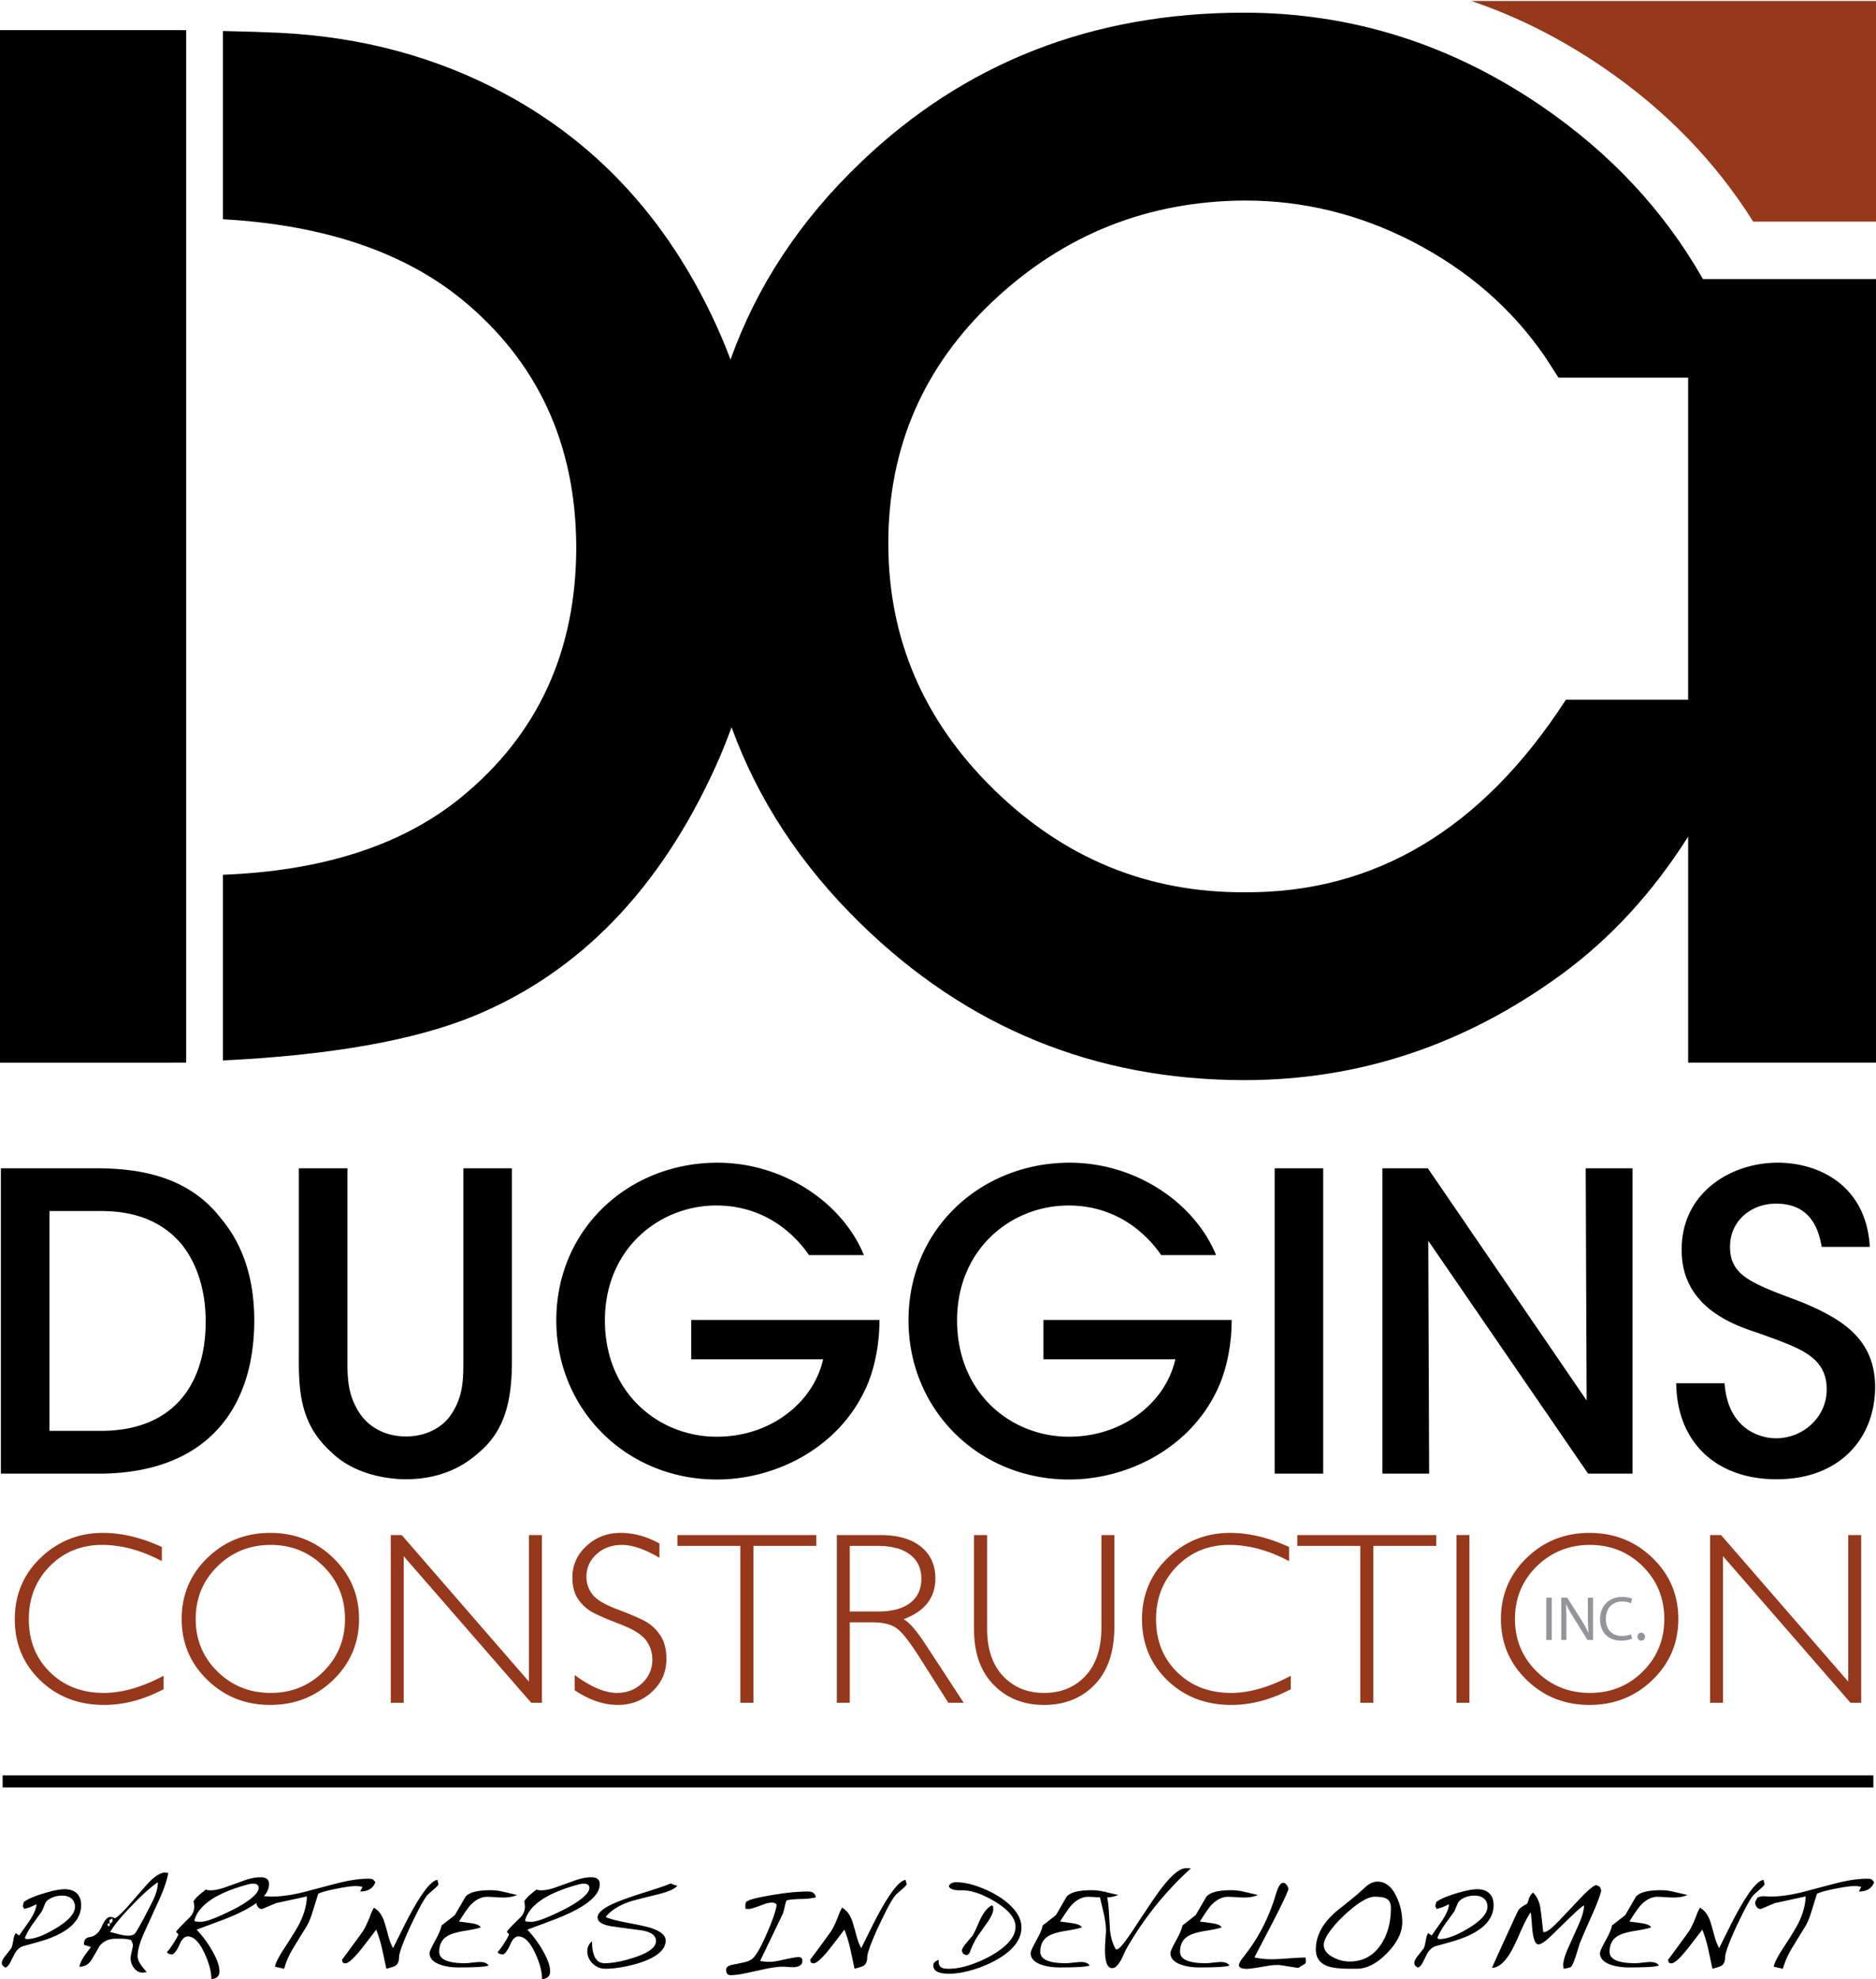
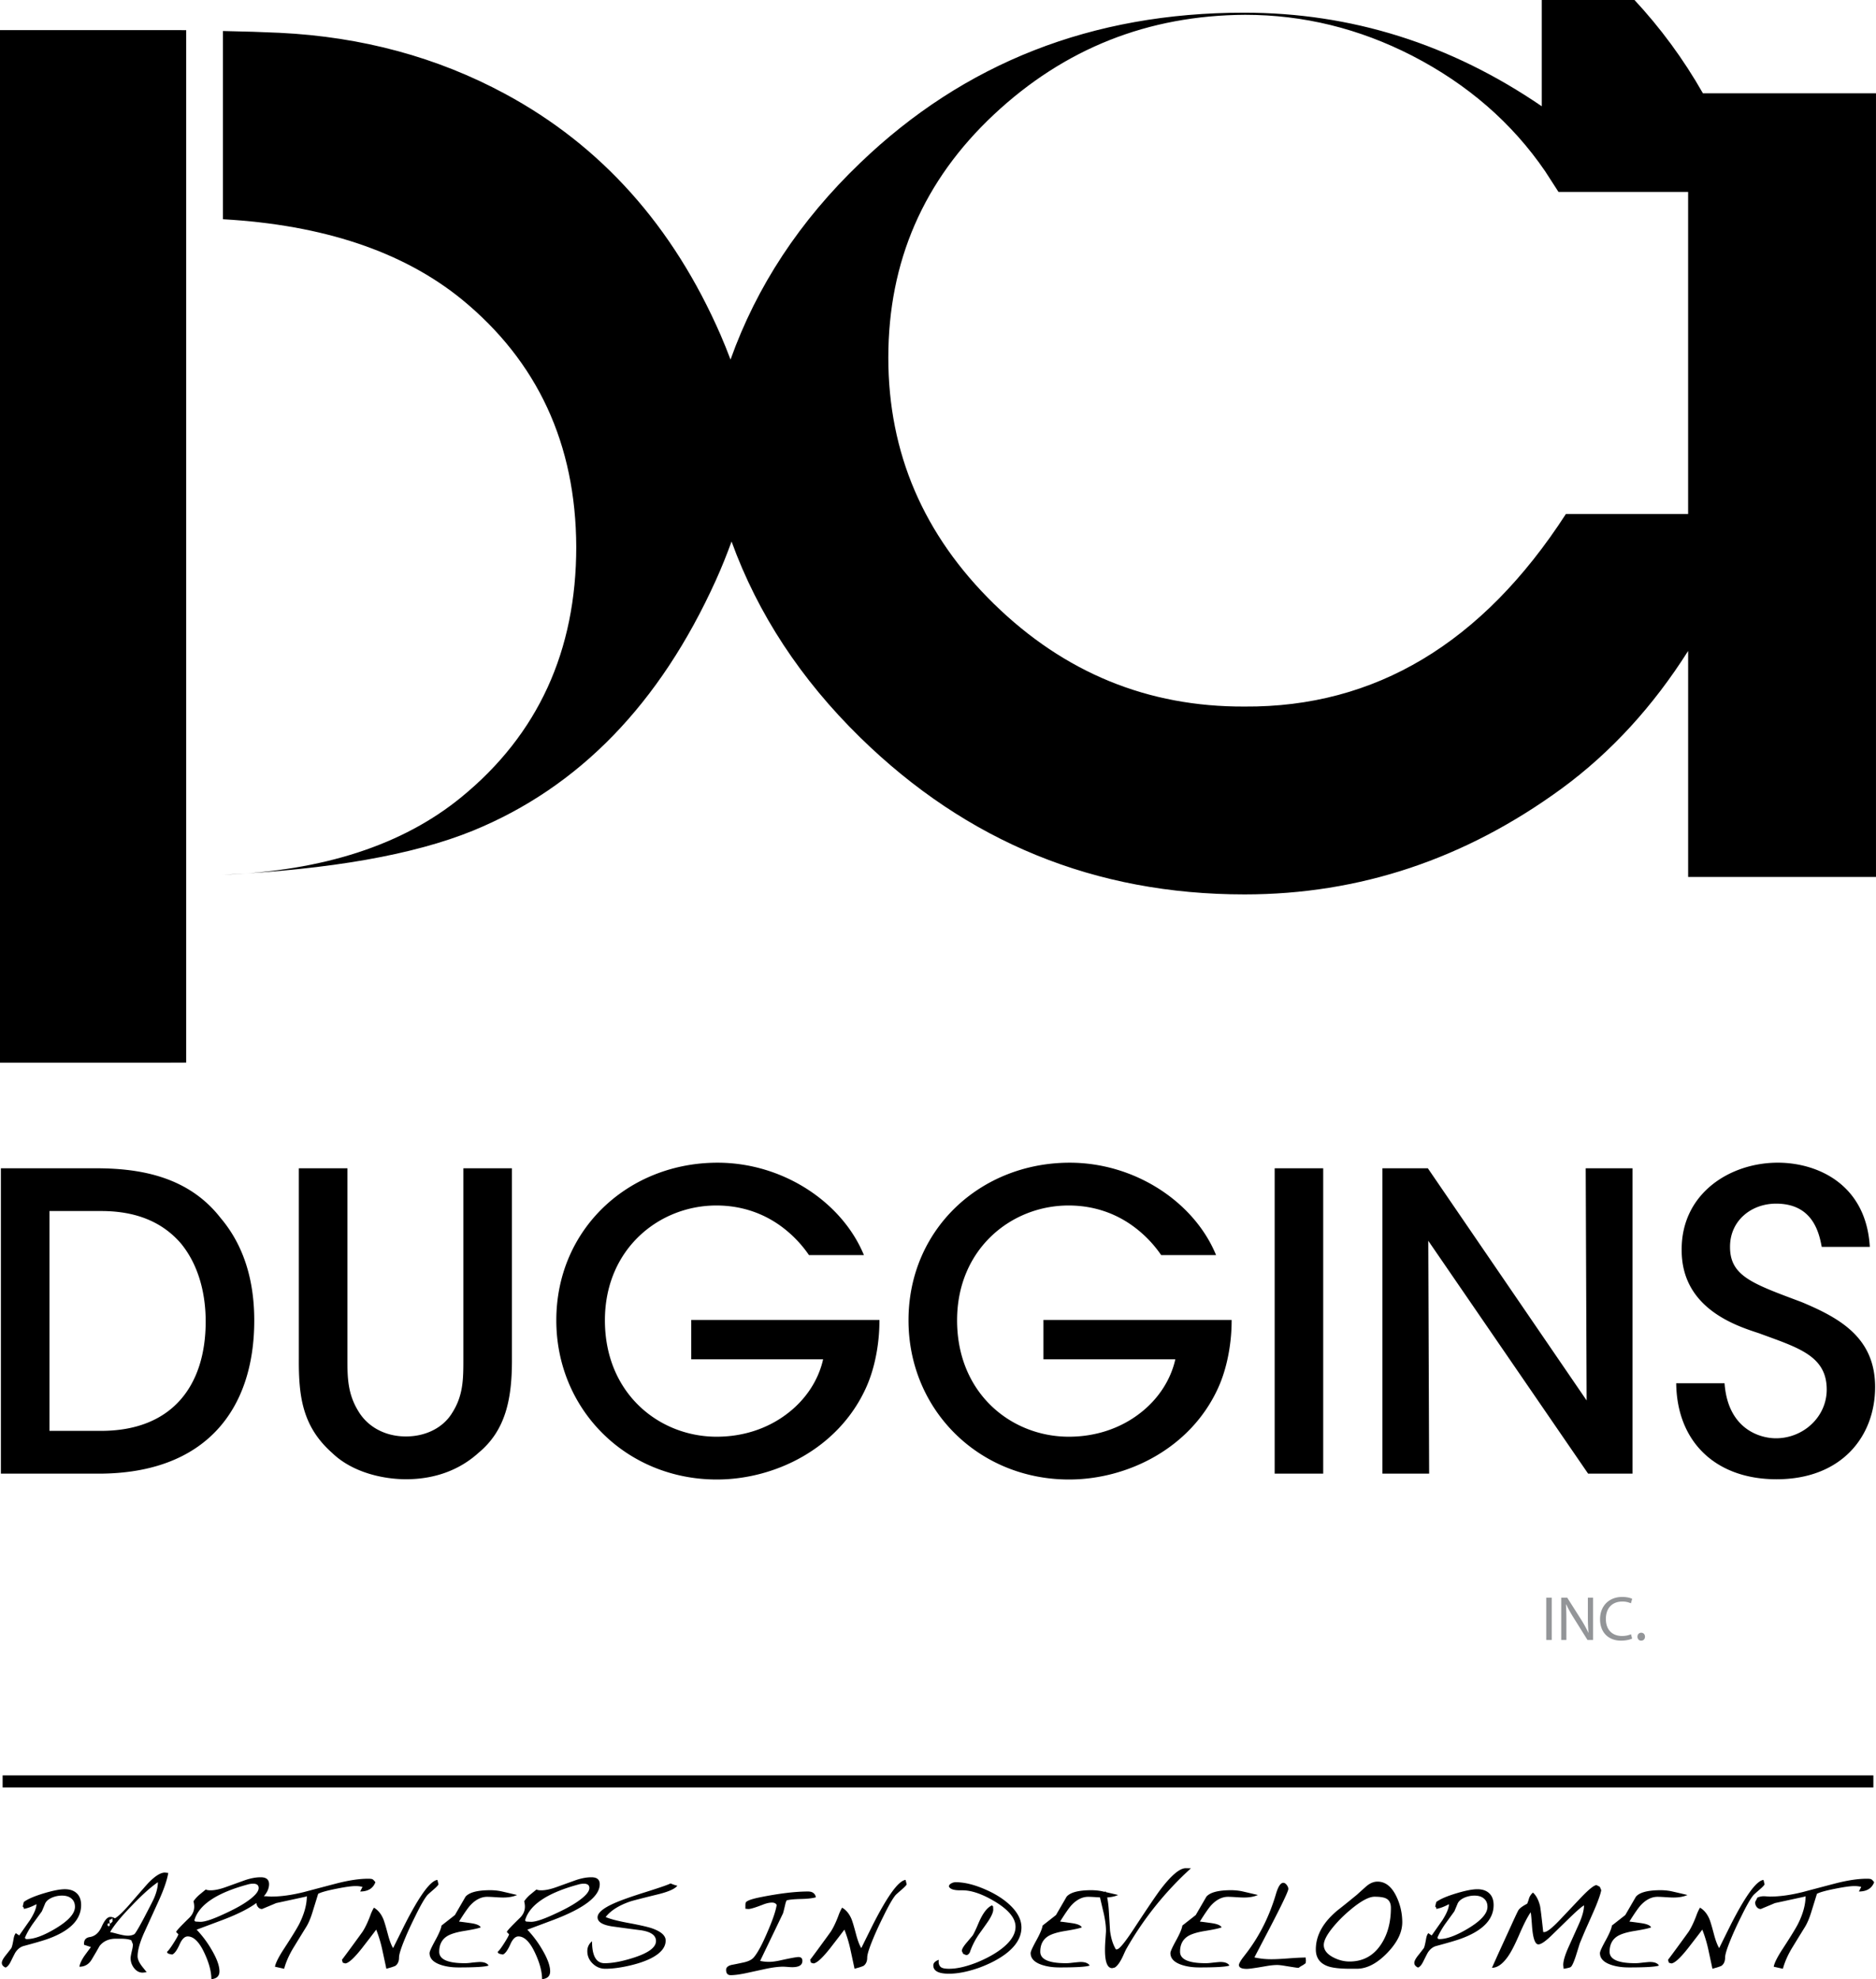
<svg xmlns="http://www.w3.org/2000/svg" viewBox="0 0 155.434 163.964">
-   <path d="m13.409 128.16v1.175c-1.687-.898-3.336-1.346-4.953-1.346-1.725 0-3.166.589-4.327 1.76-1.161 1.178-1.741 2.642-1.741 4.396 0 1.778.584 3.239 1.75 4.384 1.167 1.15 2.656 1.723 4.465 1.723 1.512 0 3.161-.471 4.947-1.419v1.113c-1.646.867-3.289 1.301-4.927 1.301-2.114 0-3.877-.678-5.282-2.032-1.413-1.359-2.115-3.045-2.115-5.069 0-2.031.721-3.734 2.156-5.104 1.439-1.364 3.155-2.048 5.142-2.048 1.567 0 3.193.389 4.885 1.166m8.978-1.166c2.054 0 3.795.694 5.221 2.073 1.427 1.383 2.14 3.068 2.14 5.062 0 1.977-.713 3.665-2.14 5.045-1.426 1.384-3.167 2.072-5.221 2.072-2.051 0-3.781-.688-5.205-2.072-1.423-1.38-2.13-3.068-2.13-5.045 0-1.994.707-3.68 2.13-5.062 1.424-1.379 3.154-2.073 5.205-2.073m.039 13.258c1.729 0 3.188-.591 4.377-1.774 1.186-1.183 1.782-2.632 1.782-4.348 0-1.729-.596-3.181-1.782-4.363-1.189-1.183-2.648-1.777-4.377-1.777-1.738 0-3.207.595-4.409 1.777-1.202 1.183-1.803 2.635-1.803 4.363 0 1.716.601 3.165 1.803 4.348s2.671 1.774 4.409 1.774m22.474-13.079v13.895h-.886l-10.566-12.143v12.143h-1.072v-13.895h.909l10.539 12.143v-12.143zm9.736.697v1.183c-1.207-.71-2.245-1.063-3.111-1.063-.838 0-1.535.257-2.094.762-.562.509-.843 1.136-.843 1.883 0 .538.167 1.023.498 1.456.332.43 1.025.846 2.078 1.24 1.054.399 1.824.732 2.311.996.479.266.894.647 1.231 1.153.337.502.507 1.155.507 1.958 0 1.071-.391 1.972-1.177 2.705-.781.737-1.734 1.104-2.864 1.104-1.151 0-2.338-.408-3.56-1.214v-1.262c1.349.987 2.514 1.48 3.503 1.48.822 0 1.515-.267 2.082-.799a2.588 2.588 0 0 0 .852-1.963c0-.591-.174-1.125-.527-1.6-.35-.473-1.063-.918-2.137-1.33-1.075-.411-1.84-.743-2.305-.995a3.397 3.397 0 0 1 -1.175-1.079c-.322-.464-.48-1.066-.48-1.803 0-1.021.389-1.891 1.172-2.608.782-.723 1.725-1.081 2.827-1.081 1.079.001 2.152.294 3.212.877m12.998-.697v.895h-5.211v13h-1.084v-13h-5.213v-.895zm1.702 0h3.56c1.493 0 2.632.324 3.42.974.79.643 1.183 1.519 1.183 2.618 0 1.604-.881 2.733-2.644 3.381.457.218 1.072.925 1.852 2.121l3.143 4.802h-1.275l-2.418-3.812c-.812-1.271-1.437-2.066-1.891-2.378-.45-.316-1.11-.474-1.974-.474h-1.885v6.663h-1.07v-13.895zm1.07.896v5.439h2.313c1.169 0 2.067-.234 2.69-.71.62-.474.928-1.144.928-2.014 0-.854-.315-1.521-.945-1.998-.627-.479-1.535-.718-2.716-.718h-2.27zm20.852-.896h1.072v7.58c0 2.075-.539 3.677-1.619 4.803-1.082 1.126-2.482 1.691-4.199 1.691-1.709 0-3.105-.558-4.188-1.67-1.082-1.113-1.621-2.641-1.621-4.575v-7.829h1.086v7.786c0 1.662.438 2.956 1.318 3.894.877.933 2.01 1.399 3.404 1.399 1.404 0 2.547-.471 3.426-1.415.882-.948 1.32-2.287 1.32-4.025v-7.639zm15.545.987v1.175c-1.686-.898-3.336-1.346-4.953-1.346-1.725 0-3.164.589-4.326 1.76-1.164 1.178-1.74 2.642-1.74 4.396 0 1.778.58 3.239 1.75 4.384 1.166 1.15 2.656 1.723 4.465 1.723 1.514 0 3.16-.471 4.945-1.419v1.113c-1.648.867-3.289 1.301-4.924 1.301-2.117 0-3.879-.678-5.287-2.032-1.41-1.359-2.113-3.045-2.113-5.069 0-2.031.723-3.734 2.158-5.104 1.438-1.364 3.15-2.048 5.143-2.048 1.563 0 3.188.389 4.882 1.166m12.193-.987v.895h-5.211v13h-1.082v-13h-5.217v-.895zm1.682-.001h1.07v13.896h-1.07zm11.013-.178c2.055 0 3.797.694 5.223 2.073 1.43 1.383 2.141 3.068 2.141 5.062 0 1.977-.711 3.665-2.141 5.045-1.426 1.384-3.168 2.072-5.223 2.072-2.043 0-3.781-.688-5.203-2.072-1.42-1.38-2.131-3.068-2.131-5.045 0-1.994.711-3.68 2.131-5.062 1.422-1.379 3.16-2.073 5.203-2.073m.041 13.258c1.727 0 3.188-.591 4.379-1.774 1.189-1.183 1.781-2.632 1.781-4.348 0-1.729-.592-3.181-1.781-4.363-1.19-1.183-2.652-1.777-4.379-1.777-1.738 0-3.205.595-4.41 1.777-1.201 1.183-1.801 2.635-1.801 4.363 0 1.716.6 3.165 1.801 4.348 1.205 1.183 2.672 1.774 4.41 1.774m22.475-13.079v13.895h-.887l-10.562-12.143v12.143h-1.074v-13.895h.912l10.537 12.143v-12.143z" fill="#96381c" />
  <path d="m128.113 132.359h.454v3.505h-.454zm1.242 3.505v-3.505h.495l1.125 1.773c.259.409.462.777.626 1.137l.011-.005a16.525 16.525 0 0 1 -.051-1.439v-1.466h.428v3.505h-.459l-1.113-1.781a10.751 10.751 0 0 1 -.651-1.167l-.02.004c.027.442.035.864.035 1.446v1.498zm5.874-.115c-.168.082-.5.171-.928.171-.985 0-1.73-.629-1.73-1.778 0-1.096.745-1.841 1.829-1.841.438 0 .713.094.832.156l-.106.37a1.666 1.666 0 0 0 -.709-.146c-.822 0-1.364.523-1.364 1.447 0 .856.493 1.407 1.346 1.407.271 0 .557-.059.735-.146zm.744.171c-.179 0-.302-.14-.302-.327 0-.192.128-.328.311-.328.185 0 .311.136.311.328 0 .188-.121.327-.314.327z" fill="#939598" />
  <path d="m.074 96.787h7.824c3.359 0 7.577.521 10.369 4.104 1.942 2.285 2.799 5.187 2.799 8.507 0 7.384-4.032 12.688-12.904 12.688h-8.088zm4.024 21.754h4.272c5.94 0 8.671-3.795 8.671-9.057 0-2.446-.645-4.764-2.058-6.478-1.321-1.524-3.34-2.677-6.594-2.677h-4.291zm24.686-21.754v15.788c0 1.576.02 2.94.951 4.407.735 1.189 2.124 2.022 3.894 2.022 1.745 0 3.134-.795 3.831-1.948.931-1.447.931-2.831.931-4.481v-15.788h4.025v15.788c.015 3.365-.54 5.935-2.759 7.776-1.488 1.353-3.503 2.198-6.02 2.198-1.784 0-4.384-.506-6.119-2.181-2.482-2.198-2.774-4.712-2.758-7.794v-15.787zm38.243 7.192a9.878 9.878 0 0 0 -2.328-2.4c-1.459-1.061-3.26-1.709-5.344-1.709-4.759 0-9.236 3.614-9.236 9.512 0 6.064 4.496 9.644 9.255 9.644 2.328 0 4.335-.747 5.852-1.911 1.53-1.16 2.585-2.766 2.973-4.503h-10.928v-3.263h15.592c.015 1.583-.268 3.793-1.131 5.67-2.294 5.006-7.539 7.552-12.339 7.552-7.474 0-13.3-5.769-13.3-13.188 0-7.573 5.995-13.058 13.356-13.058 5.424 0 10.327 3.271 12.13 7.655h-4.552zm29.181 0a9.838 9.838 0 0 0 -2.332-2.4c-1.457-1.061-3.256-1.709-5.342-1.709-4.758 0-9.236 3.614-9.236 9.512 0 6.064 4.496 9.644 9.256 9.644 2.326 0 4.334-.747 5.852-1.911 1.531-1.16 2.586-2.766 2.975-4.503h-10.929v-3.263h15.592c.014 1.583-.27 3.793-1.133 5.67-2.291 5.006-7.539 7.552-12.338 7.552-7.475 0-13.3-5.769-13.3-13.188 0-7.573 5.995-13.058 13.356-13.058 5.422 0 10.328 3.271 12.127 7.655h-4.548m9.402-7.193h4.023v25.299h-4.023zm25.848 19.234-.076-19.234h3.879v25.299h-3.68l-13.244-19.294.072 19.294h-3.871v-25.299h3.764zm11.428-1.422c.275 3.8 2.93 4.557 4.258 4.557 2.271 0 4.207-1.77 4.207-4.037 0-2.819-2.391-3.474-5.631-4.671-1.977-.643-6.387-2.098-6.387-6.867-.047-4.695 3.984-7.257 7.967-7.257 3.254 0 7.32 1.762 7.621 6.975h-3.984c-.246-1.376-.863-3.582-3.783-3.582-2.062 0-3.814 1.415-3.814 3.563-.014 2.448 1.861 3.064 5.936 4.594 3.154 1.323 6.084 2.943 6.084 7.033 0 4.095-2.779 7.644-8.162 7.644-5.021 0-8.258-3.069-8.318-7.951h4.006z" />
-   <path d="m0 2.496v85.544h14.118c.443.001.871-.003 1.308-.005v-85.537l-1.308-.002zm127.74 6.308c-7.559-5.167-15.785-7.753-24.678-7.753-12.562 0-23.16 4.15-31.796 12.45-4.997 4.787-8.573 10.218-10.739 16.289-.26-.69-.536-1.377-.831-2.058-3.93-9.005-9.875-15.657-17.844-19.955-5.632-3.038-11.857-4.725-18.676-5.058-1.323-.064-2.9-.113-4.703-.149v15.593c8.281.469 14.885 2.662 19.767 6.622 6.299 5.151 9.469 11.989 9.505 20.511 0 8.633-3.168 15.544-9.505 20.733-4.869 3.99-11.472 6.123-19.767 6.441v15.386c8.886-.436 15.795-1.65 20.711-3.651 8.783-3.593 15.489-10.505 20.122-20.733.484-1.064.91-2.14 1.307-3.222 2.174 5.99 5.723 11.401 10.653 16.229 8.858 8.671 19.474 13.006 31.851 13.006 9.523 0 18.287-2.927 26.291-8.783 4.096-3.007 7.568-6.821 10.461-11.388v18.726h15.564v-64.922h-14.338c-3.212-5.648-7.661-10.42-13.355-14.314m12.129 49.164h-10.127c-6.93 10.71-15.805 16.028-26.625 15.953-8.004.037-14.924-2.797-20.762-8.504-5.836-5.706-8.754-12.506-8.754-20.399 0-7.967 2.918-14.683 8.754-20.148 5.838-5.465 12.775-8.218 20.816-8.256 4.818 0 9.432 1.131 13.84 3.391 4.596 2.372 8.264 5.559 11.006 9.561l1.111 1.722h10.74v26.68z" />
-   <path d="m121.91.084c3.787 1.285 7.434 3.118 10.934 5.511 5.164 3.532 9.293 7.794 12.416 12.767h10.174v-18.278z" fill="#96381c" />
+   <path d="m0 2.496v85.544h14.118c.443.001.871-.003 1.308-.005v-85.537l-1.308-.002zm127.74 6.308c-7.559-5.167-15.785-7.753-24.678-7.753-12.562 0-23.16 4.15-31.796 12.45-4.997 4.787-8.573 10.218-10.739 16.289-.26-.69-.536-1.377-.831-2.058-3.93-9.005-9.875-15.657-17.844-19.955-5.632-3.038-11.857-4.725-18.676-5.058-1.323-.064-2.9-.113-4.703-.149v15.593c8.281.469 14.885 2.662 19.767 6.622 6.299 5.151 9.469 11.989 9.505 20.511 0 8.633-3.168 15.544-9.505 20.733-4.869 3.99-11.472 6.123-19.767 6.441c8.886-.436 15.795-1.65 20.711-3.651 8.783-3.593 15.489-10.505 20.122-20.733.484-1.064.91-2.14 1.307-3.222 2.174 5.99 5.723 11.401 10.653 16.229 8.858 8.671 19.474 13.006 31.851 13.006 9.523 0 18.287-2.927 26.291-8.783 4.096-3.007 7.568-6.821 10.461-11.388v18.726h15.564v-64.922h-14.338c-3.212-5.648-7.661-10.42-13.355-14.314m12.129 49.164h-10.127c-6.93 10.71-15.805 16.028-26.625 15.953-8.004.037-14.924-2.797-20.762-8.504-5.836-5.706-8.754-12.506-8.754-20.399 0-7.967 2.918-14.683 8.754-20.148 5.838-5.465 12.775-8.218 20.816-8.256 4.818 0 9.432 1.131 13.84 3.391 4.596 2.372 8.264 5.559 11.006 9.561l1.111 1.722h10.74v26.68z" />
  <path d="m155.032 155.684c-.061-.027-.178-.04-.352-.04-.725 0-1.596.13-2.609.39-1.193.313-2.09.55-2.689.71-1.014.253-1.924.38-2.73.38-.061 0-.15-.005-.27-.015a3.614 3.614 0 0 0 -.27-.015 1.47 1.47 0 0 0 -.5.109l-.182.351a.563.563 0 0 0 .105.41c.09.127.209.189.355.189.387-.16.777-.323 1.17-.49l2.49-.54.049-.04c0 .707-.213 1.483-.639 2.33-.188.36-.596 1.027-1.23 2-.461.7-.717 1.207-.77 1.521l.76.17c.16-.587.426-1.184.799-1.79.494-.807.834-1.36 1.021-1.66.186-.3.355-.693.51-1.18l.49-1.58c.232-.127.736-.268 1.51-.42.734-.147 1.264-.221 1.59-.221.213 0 .404.023.57.07l-.191.38c.648 0 1.068-.257 1.262-.77-.106-.14-.19-.223-.249-.249m-8.92.059c-.58.061-1.486 1.304-2.721 3.73-.461.927-.775 1.566-.951 1.92-.152-.247-.299-.637-.439-1.17-.172-.653-.299-1.073-.379-1.26-.188-.428-.443-.733-.771-.921a3.736 3.736 0 0 0 -.299.65c-.201.533-.406.97-.621 1.31-.053.08-.342.48-.869 1.2-.381.521-.666.907-.859 1.16l.068.24.211.06c.273-.026.73-.442 1.369-1.25.535-.687.932-1.203 1.191-1.55.207.527.369 1.063.49 1.61l.35 1.63.389-.11c.207-.066.33-.112.371-.14.193-.147.289-.373.289-.68 0-.254.164-.773.49-1.561.234-.566.52-1.189.861-1.87.434-.887.766-1.467 1-1.74.039-.047.209-.199.51-.46.232-.199.369-.343.41-.43zm-7.672.931a4.791 4.791 0 0 0 -.828-.08c-1.074 0-1.764.18-2.07.54l-.881 1.52-1.109.87c-.033.253-.207.665-.52 1.235-.314.569-.471.918-.471 1.045 0 .446.314.772.939.979.42.141.908.21 1.461.21 1.434 0 2.264-.053 2.49-.16-.121-.192-.367-.29-.74-.29-.107 0-.363.023-.771.07-.172.021-.324.03-.459.03-1.414 0-2.119-.317-2.119-.95 0-.58.213-1.007.639-1.28.295-.187.764-.333 1.41-.439.74-.12 1.205-.221 1.391-.3-.08-.167-.355-.283-.826-.351a47.814 47.814 0 0 0 -.975-.13c.434-.693.748-1.143.939-1.35.436-.468.9-.7 1.4-.7.148 0 .367.01.66.03.295.02.514.029.66.029.447 0 .83-.069 1.15-.21a90.78 90.78 0 0 0 -1.37-.318m-5.888-.361a8.371 8.371 0 0 1 -.27-.14c-.201 0-.623.337-1.271 1.01l-1.779 1.88c-.633.667-1.061 1-1.279 1h-.09c-.146-1.333-.236-2.063-.271-2.19-.125-.486-.32-.847-.58-1.08a1.105 1.105 0 0 0 -.32.46 3.714 3.714 0 0 1 -.158.461c-.373.192-.613.369-.721.529-.047.067-.254.503-.621 1.311l-1.039 2.27-.539 1.2c.445 0 .889-.313 1.328-.94.268-.38.582-.991.945-1.835.365-.843.676-1.451.936-1.824.027.106.064.479.109 1.119.074 1.027.25 1.54.531 1.54.219 0 .59-.253 1.109-.76l1.51-1.47c.6-.58.986-.913 1.16-1 0 .399-.143.92-.43 1.56l-.85 1.891c-.293.652-.441 1.149-.441 1.489l.031.311c.266-.04.455-.083.564-.13s.26-.354.445-.92c.146-.46.254-.804.32-1.03.266-.647.463-1.11.59-1.39.42-.94.67-1.511.75-1.71.246-.601.396-1.043.449-1.33zm-10.91 3.451c-.98.587-1.77.88-2.371.88h-.09l-.09-.101c.148-.353.361-.732.641-1.14l.77-1.06c.094-.221.188-.443.281-.67.105-.2.307-.36.6-.48.254-.1.514-.15.779-.15.32 0 .574.073.76.221.215.167.32.402.32.71-.001.552-.534 1.149-1.6 1.79m1.75-2.91c-.24-.228-.57-.34-.99-.34-.412 0-1.004.117-1.77.35-.787.24-1.33.478-1.631.71l-.09.37.09.1v.101c.301-.047.65-.177 1.051-.391 0 .313-.184.761-.551 1.341-.039.053-.332.47-.879 1.25l-.281-.19c-.086.1-.145.25-.18.45-.08.46-.146.727-.199.8-.221.287-.373.483-.461.59-.213.268-.32.474-.32.62 0 .167.105.297.311.39.154-.06.297-.227.43-.5.221-.446.35-.699.391-.76.188-.279.416-.457.689-.529.947-.254 1.607-.447 1.98-.58 1.848-.66 2.77-1.598 2.77-2.811-.001-.422-.12-.745-.36-.971m-8.961 4.219c-.625.953-1.5 1.43-2.619 1.43-.453 0-.9-.112-1.34-.34-.525-.272-.791-.616-.791-1.029 0-.381.285-.907.852-1.58.434-.514.943-1.007 1.529-1.48.779-.627 1.387-.939 1.82-.939.439 0 .756.047.949.14.273.133.41.393.41.78 0 1.191-.269 2.198-.81 3.018m1.271-3.95c-.395-.826-.916-1.239-1.57-1.239-.32 0-.633.133-.941.399-.373.333-.633.567-.779.7-.732.6-1.242 1.01-1.529 1.23-1.24 1.007-1.861 2.103-1.861 3.289 0 .688.33 1.15.99 1.391.4.14 1.014.21 1.84.21h.561c.834 0 1.67-.432 2.51-1.295s1.26-1.715 1.26-2.556a4.95 4.95 0 0 0 -.481-2.129m-7.521 5.051c-.312 0-.781.022-1.404.069s-1.092.07-1.404.07a6.34 6.34 0 0 1 -1.441-.15l.92-1.76c.58-1.106 1-1.927 1.262-2.46.42-.853.629-1.337.629-1.45 0-.106-.045-.218-.135-.335s-.186-.175-.285-.175c-.221 0-.42.303-.6.91-.52 1.772-1.297 3.356-2.33 4.75-.213.28-.355.467-.43.56-.207.287-.311.483-.311.59 0 .214.221.32.66.32.193 0 .709-.073 1.551-.22.365-.067.686-.101.959-.101.154 0 .385.027.689.08.627.101.955.15.98.15h.121c.033-.04.152-.117.359-.23l.209-.149.021-.2zm-5.33-5.5a4.794 4.794 0 0 0 -.83-.08c-1.072 0-1.762.18-2.068.54l-.881 1.52-1.109.87c-.033.253-.207.665-.521 1.235-.312.569-.469.918-.469 1.045 0 .446.314.772.939.979.42.141.906.21 1.461.21 1.434 0 2.264-.053 2.49-.16-.121-.192-.367-.29-.74-.29-.107 0-.363.023-.771.07-.172.021-.326.03-.459.03-1.414 0-2.121-.317-2.121-.95 0-.58.215-1.007.641-1.28.295-.187.764-.333 1.41-.439.74-.12 1.203-.221 1.391-.3-.08-.167-.355-.283-.826-.351a47.814 47.814 0 0 0 -.975-.13c.434-.693.748-1.143.939-1.35.436-.468.9-.7 1.4-.7.146 0 .367.01.66.03.295.02.514.029.66.029.447 0 .83-.069 1.15-.21-.846-.199-1.303-.305-1.371-.318m-4.59-1.901c-.5-.013-1.199.57-2.1 1.75-.354.467-1.082 1.543-2.189 3.229-.76 1.16-1.236 1.74-1.43 1.74h-.09c-.24-.399-.4-.91-.48-1.529l-.1-1.65c-.041-.667-.131-1.207-.271-1.62-.152.067-.254.12-.305.16-.049.04-.107.13-.174.27.113.487.227.971.34 1.45.127.601.184 1.093.17 1.48l-.051.739c-.02.287-.029.537-.029.75 0 1.008.199 1.511.6 1.511l.211-.051c.232-.14.473-.486.719-1.039.121-.268.193-.424.221-.471a27.152 27.152 0 0 1 5.369-6.71zm-6.99 1.901a4.794 4.794 0 0 0 -.83-.08c-1.072 0-1.762.18-2.068.54l-.881 1.52-1.109.87c-.033.253-.207.665-.52 1.235-.314.569-.471.918-.471 1.045 0 .446.314.772.939.979.42.141.908.21 1.461.21 1.434 0 2.264-.053 2.49-.16-.121-.192-.367-.29-.74-.29-.107 0-.363.023-.771.07-.172.021-.324.03-.459.03-1.414 0-2.121-.317-2.121-.95 0-.58.215-1.007.641-1.28.295-.187.764-.333 1.41-.439.74-.12 1.205-.221 1.391-.3-.08-.167-.355-.283-.826-.351a47.814 47.814 0 0 0 -.975-.13c.434-.693.748-1.143.939-1.35.436-.468.9-.7 1.4-.7.146 0 .367.01.66.03.295.02.514.029.66.029.447 0 .83-.069 1.15-.21a98.138 98.138 0 0 0 -1.37-.318m-8.989 1.269-.092-.09c-.398.167-.771.66-1.119 1.479-.213.508-.373.844-.48 1.011l-.529.63c-.246.293-.371.513-.371.66l.115.234.246.105c.113 0 .213-.073.299-.221a6.135 6.135 0 0 1 .811-1.579c.428-.594.68-.953.76-1.08.254-.4.377-.7.371-.9zm1.33-.179c-.541-.493-1.23-.917-2.07-1.271-.873-.373-1.66-.56-2.361-.56a.75.75 0 0 0 -.35.09c-.141.073-.209.163-.209.27.094.207.398.311.92.311h.199c.76 0 1.656.31 2.689.93 1.141.688 1.711 1.383 1.711 2.09 0 .601-.363 1.19-1.09 1.771-.553.439-1.254.833-2.1 1.18-.895.354-1.666.53-2.32.53-.266 0-.467-.03-.6-.09-.174-.094-.262-.264-.262-.511l.012-.14c-.301.107-.451.26-.451.46 0 .46.43.69 1.291.69.727 0 1.557-.163 2.49-.49.906-.333 1.656-.727 2.25-1.18.846-.653 1.27-1.373 1.27-2.16.001-.661-.339-1.3-1.019-1.92m-8.58-2.021c-.581.061-1.486 1.304-2.72 3.73-.46.927-.776 1.566-.95 1.92-.153-.247-.3-.637-.44-1.17-.173-.653-.3-1.073-.38-1.26-.186-.428-.443-.733-.77-.921a3.66 3.66 0 0 0 -.3.65c-.2.533-.406.97-.62 1.31-.053.08-.343.48-.87 1.2-.38.521-.666.907-.86 1.16l.07.24.21.06c.274-.026.73-.442 1.37-1.25.534-.687.93-1.203 1.19-1.55.207.527.37 1.063.49 1.61.16.74.277 1.283.35 1.63l.39-.11c.207-.066.33-.112.37-.14.194-.147.29-.373.29-.68 0-.254.164-.773.49-1.561.234-.566.52-1.189.86-1.87.434-.887.767-1.467 1-1.74.04-.047.21-.199.51-.46.234-.199.37-.343.41-.43zm-8.081.96c-1.033 0-2.327.153-3.88.46-.82.16-1.25.32-1.29.48-.013.053-.02.137-.02.25v.24l.23.02c.16.013.573-.11 1.24-.37.273-.106.517-.16.73-.16.2 0 .33.067.39.2-.08.507-.337 1.257-.77 2.25-.433 1.021-.807 1.713-1.12 2.08-.167.2-.453.343-.86.43-.433.094-.76.16-.98.2-.307.073-.46.21-.46.41 0 .293.127.44.38.44.34 0 .787-.061 1.34-.181l1.61-.35c.553-.113 1.013-.17 1.38-.17.087 0 .215.007.385.02.17.014.298.021.385.021.56 0 .84-.173.84-.521 0-.213-.107-.319-.32-.319-.173 0-.68.093-1.52.279-.36.08-.673.12-.94.12a3.45 3.45 0 0 1 -.72-.08l1.89-3.93c.02-.04.083-.29.19-.75.04-.173.083-.287.13-.34.247-.061.65-.098 1.21-.11.527-.013.927-.06 1.2-.14-.067-.319-.283-.479-.65-.479m-11.389-.67c-.2.107-.87.34-2.01.7-1.24.387-2.14.707-2.7.96-.893.4-1.34.783-1.34 1.15 0 .387.42.64 1.26.76 1.12.153 1.897.257 2.33.31.833.127 1.25.423 1.25.891 0 .52-.603.977-1.81 1.37-.96.312-1.777.47-2.45.47-.693 0-1.04-.607-1.04-1.82-.26.22-.39.493-.39.82 0 .399.148.743.445 1.03.297.286.645.43 1.045.43.567 0 1.218-.083 1.955-.25s1.348-.373 1.835-.62c.807-.413 1.21-.903 1.21-1.47 0-.394-.35-.721-1.05-.98-.333-.127-1.02-.287-2.06-.479-.92-.173-1.54-.337-1.86-.49.42-.533 1.093-.96 2.02-1.28.167-.06.953-.263 2.36-.609.833-.207 1.353-.44 1.56-.7a3.164 3.164 0 0 1 -.56-.193m-7.791 1.561c-.453.307-1.077.64-1.87 1-.933.433-1.58.64-1.94.62l-.37-.021-.09-.09c.36-1.287 1.833-2.28 4.42-2.98a1.72 1.72 0 0 1 .44-.069c.313 0 .47.12.47.359.001.314-.352.707-1.06 1.181m1.23-2.071c-.42 0-.88.09-1.38.27l-1.5.54c-.5.181-.923.271-1.27.271-.193 0-.327-.023-.4-.07l-.56.46c-.2.181-.353.354-.46.521.04.16.06.307.06.439 0 .354-.14.667-.42.94-.693.673-1.053 1.06-1.08 1.16l.19.199c-.04.128-.182.381-.425.761s-.415.606-.515.68c-.007.073.043.13.15.17.013.007.103.027.27.061.193-.067.4-.348.62-.841.193-.439.417-.659.67-.659.507 0 .977.477 1.41 1.43.367.8.55 1.503.55 2.11.447-.04.67-.258.67-.65 0-.467-.227-1.08-.68-1.84a8.816 8.816 0 0 0 -1.21-1.61c1.053-.393 1.783-.667 2.19-.82 2.54-.967 3.81-1.949 3.81-2.949 0-.382-.23-.573-.69-.573m-7.53 1.151a4.822 4.822 0 0 0 -.83-.08c-1.073 0-1.763.18-2.07.54l-.88 1.52-1.11.87c-.033.253-.207.665-.52 1.235-.313.569-.47.918-.47 1.045 0 .446.313.772.94.979.42.141.907.21 1.46.21 1.433 0 2.263-.053 2.49-.16-.12-.192-.367-.29-.74-.29a9.27 9.27 0 0 0 -.77.07c-.173.021-.327.03-.46.03-1.413 0-2.12-.317-2.12-.95 0-.58.213-1.007.64-1.28.293-.187.763-.333 1.41-.439.74-.12 1.203-.221 1.39-.3-.08-.167-.355-.283-.825-.351-.47-.066-.795-.109-.975-.13.433-.693.747-1.143.94-1.35.433-.468.9-.7 1.4-.7.147 0 .367.01.66.03s.513.029.66.029c.447 0 .83-.069 1.15-.21-.847-.199-1.302-.305-1.37-.318m-5.23-.931c-.58.061-1.487 1.304-2.72 3.73-.46.927-.777 1.566-.95 1.92-.153-.247-.3-.637-.44-1.17-.173-.653-.3-1.073-.38-1.26-.187-.428-.443-.733-.77-.921a3.524 3.524 0 0 0 -.3.65c-.2.533-.407.97-.62 1.31-.053.08-.343.48-.87 1.2-.38.521-.667.907-.86 1.16l.07.24.21.06c.273-.026.73-.442 1.37-1.25.533-.687.93-1.203 1.19-1.55.207.527.37 1.063.49 1.61.16.74.277 1.283.35 1.63l.39-.11c.207-.066.33-.112.37-.14.193-.147.29-.373.29-.68 0-.254.163-.773.49-1.561.233-.566.52-1.189.86-1.87.433-.887.767-1.467 1-1.74.04-.047.21-.199.51-.46.233-.199.37-.343.41-.43zm-5.389-.059c-.06-.027-.177-.04-.35-.04-.727 0-1.597.13-2.61.39a738.1 738.1 0 0 0 -2.69.71c-1.013.253-1.923.38-2.73.38-.06 0-.15-.005-.27-.015a3.56 3.56 0 0 0 -.27-.015c-.14 0-.307.037-.5.109l-.18.351a.558.558 0 0 0 .105.41c.09.127.208.189.355.189.387-.16.777-.323 1.17-.49l2.49-.54.05-.04c0 .707-.213 1.483-.64 2.33-.187.36-.597 1.027-1.23 2-.46.7-.717 1.207-.77 1.521l.76.17c.16-.587.427-1.184.8-1.79.493-.807.833-1.36 1.02-1.66s.357-.693.51-1.18l.49-1.58c.233-.127.737-.268 1.51-.42.733-.147 1.263-.221 1.59-.221.213 0 .403.023.57.07l-.19.38c.647 0 1.067-.257 1.26-.77-.108-.14-.191-.223-.25-.249m-10.481 1.91c-.453.307-1.077.64-1.87 1-.933.433-1.58.64-1.94.62l-.37-.021-.09-.09c.36-1.287 1.833-2.28 4.42-2.98a1.72 1.72 0 0 1 .44-.069c.313 0 .47.12.47.359 0 .314-.353.707-1.06 1.181m1.231-2.071c-.42 0-.88.09-1.38.27l-1.5.54c-.5.181-.923.271-1.27.271-.193 0-.327-.023-.4-.07l-.56.46c-.2.181-.353.354-.46.521.04.16.06.307.06.439 0 .354-.14.667-.42.94-.693.673-1.053 1.06-1.08 1.16l.19.199c-.04.128-.182.381-.425.761s-.415.606-.515.68c-.007.073.043.13.15.17.013.007.103.027.27.061.193-.067.4-.348.62-.841.193-.439.417-.659.67-.659.507 0 .977.477 1.41 1.43.367.8.55 1.503.55 2.11.447-.04.67-.258.67-.65 0-.467-.227-1.08-.68-1.84a8.816 8.816 0 0 0 -1.21-1.61c1.053-.393 1.783-.667 2.19-.82 2.54-.967 3.81-1.949 3.81-2.949 0-.382-.23-.573-.69-.573m-12.591 4.081-.1-.101v-.1l.1-.09.09.09v.1zm.11-.22a.774.774 0 0 1 -.06-.25c-.007-.08.043-.12.15-.12l.1-.11.02.25c.001.033-.07.11-.21.23m3.64-2.12c-.1.22-.37.75-.81 1.59-.467.88-.744 1.343-.83 1.39-.147.08-.324.12-.53.12-.207 0-.517-.057-.93-.17a7.971 7.971 0 0 0 -.54-.13c.346-.587.953-1.323 1.82-2.21.833-.873 1.546-1.513 2.14-1.92.001.392-.107.837-.32 1.33m.9-2.13c-.353 0-.807.282-1.36.85-.133.14-.627.703-1.48 1.69-.587.68-1.02 1.097-1.3 1.25a.676.676 0 0 0 -.39-.11c-.234 0-.47.27-.71.81-.227.5-.55.783-.97.851-.327.047-.49.227-.49.54v.1l.57.19c-.32.433-.51.692-.57.779-.227.348-.353.631-.38.851.44 0 .78-.2 1.02-.601.28-.467.496-.84.65-1.119.32-.4.77-.601 1.35-.601h.37c.44 0 .746.047.92.14 0 .021.02.077.06.171.04.093.06.152.06.18 0 .1-.02.237-.06.41-.087.373-.13.606-.13.7 0 .3.09.569.27.81.2.267.443.4.73.4l.12-.011.21-.029-.36-.45c-.26-.333-.39-.62-.39-.86 0-.513.193-1.192.58-2.04l1.14-2.5c.446-.973.72-1.763.82-2.37zm-9.05 4.63c-.98.587-1.77.88-2.37.88h-.09l-.09-.101c.147-.353.36-.732.64-1.14l.77-1.06c.093-.221.187-.443.28-.67.107-.2.307-.36.6-.48.253-.1.513-.15.78-.15.32 0 .573.073.76.221.213.167.32.402.32.71 0 .552-.533 1.149-1.6 1.79m1.75-2.91c-.24-.228-.57-.34-.99-.34-.413 0-1.003.117-1.77.35-.787.24-1.33.478-1.63.71l-.09.37.09.1v.101c.3-.047.65-.177 1.05-.391 0 .313-.183.761-.55 1.341-.04.053-.333.47-.88 1.25l-.28-.19c-.087.1-.147.25-.18.45-.08.46-.147.727-.2.8-.22.287-.373.483-.46.59-.213.268-.32.474-.32.62 0 .167.103.297.31.39.153-.06.297-.227.43-.5.22-.446.35-.699.39-.76.187-.279.417-.457.69-.529.947-.254 1.607-.447 1.98-.58 1.847-.66 2.77-1.598 2.77-2.811 0-.422-.119-.745-.36-.971" />
  <path d="m.217 147.583h155" fill="none" stroke="#000" />
</svg>